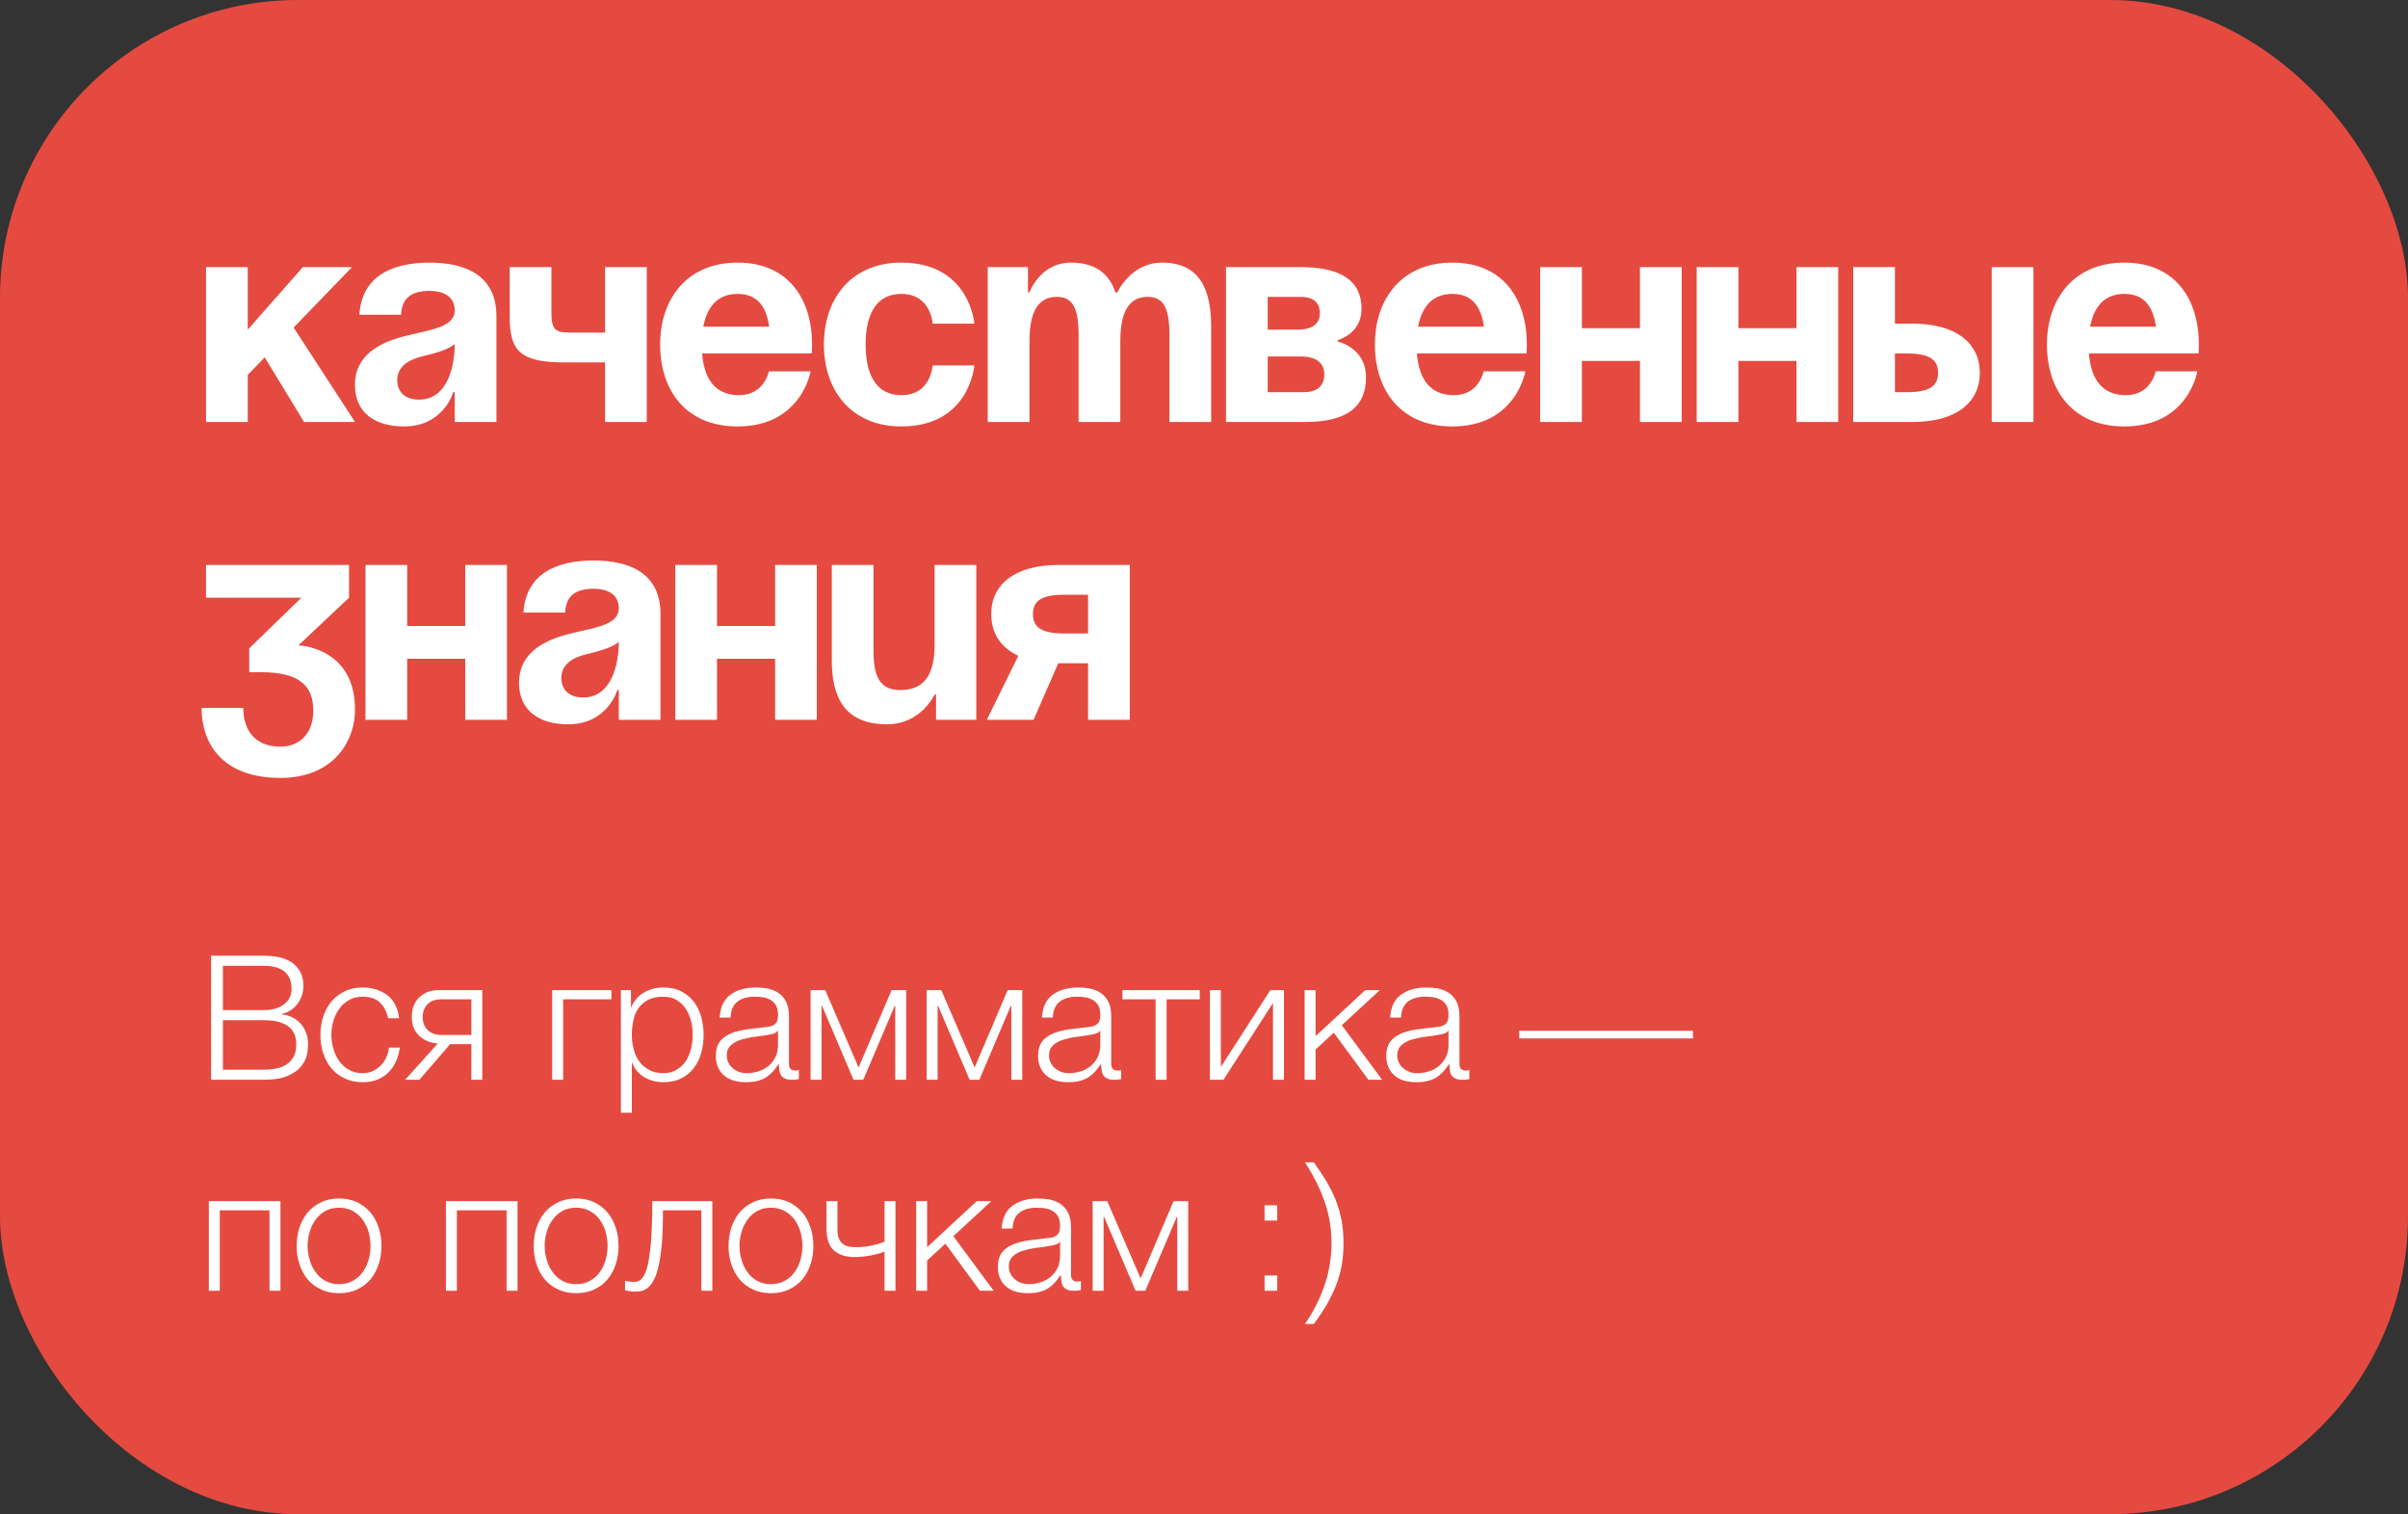
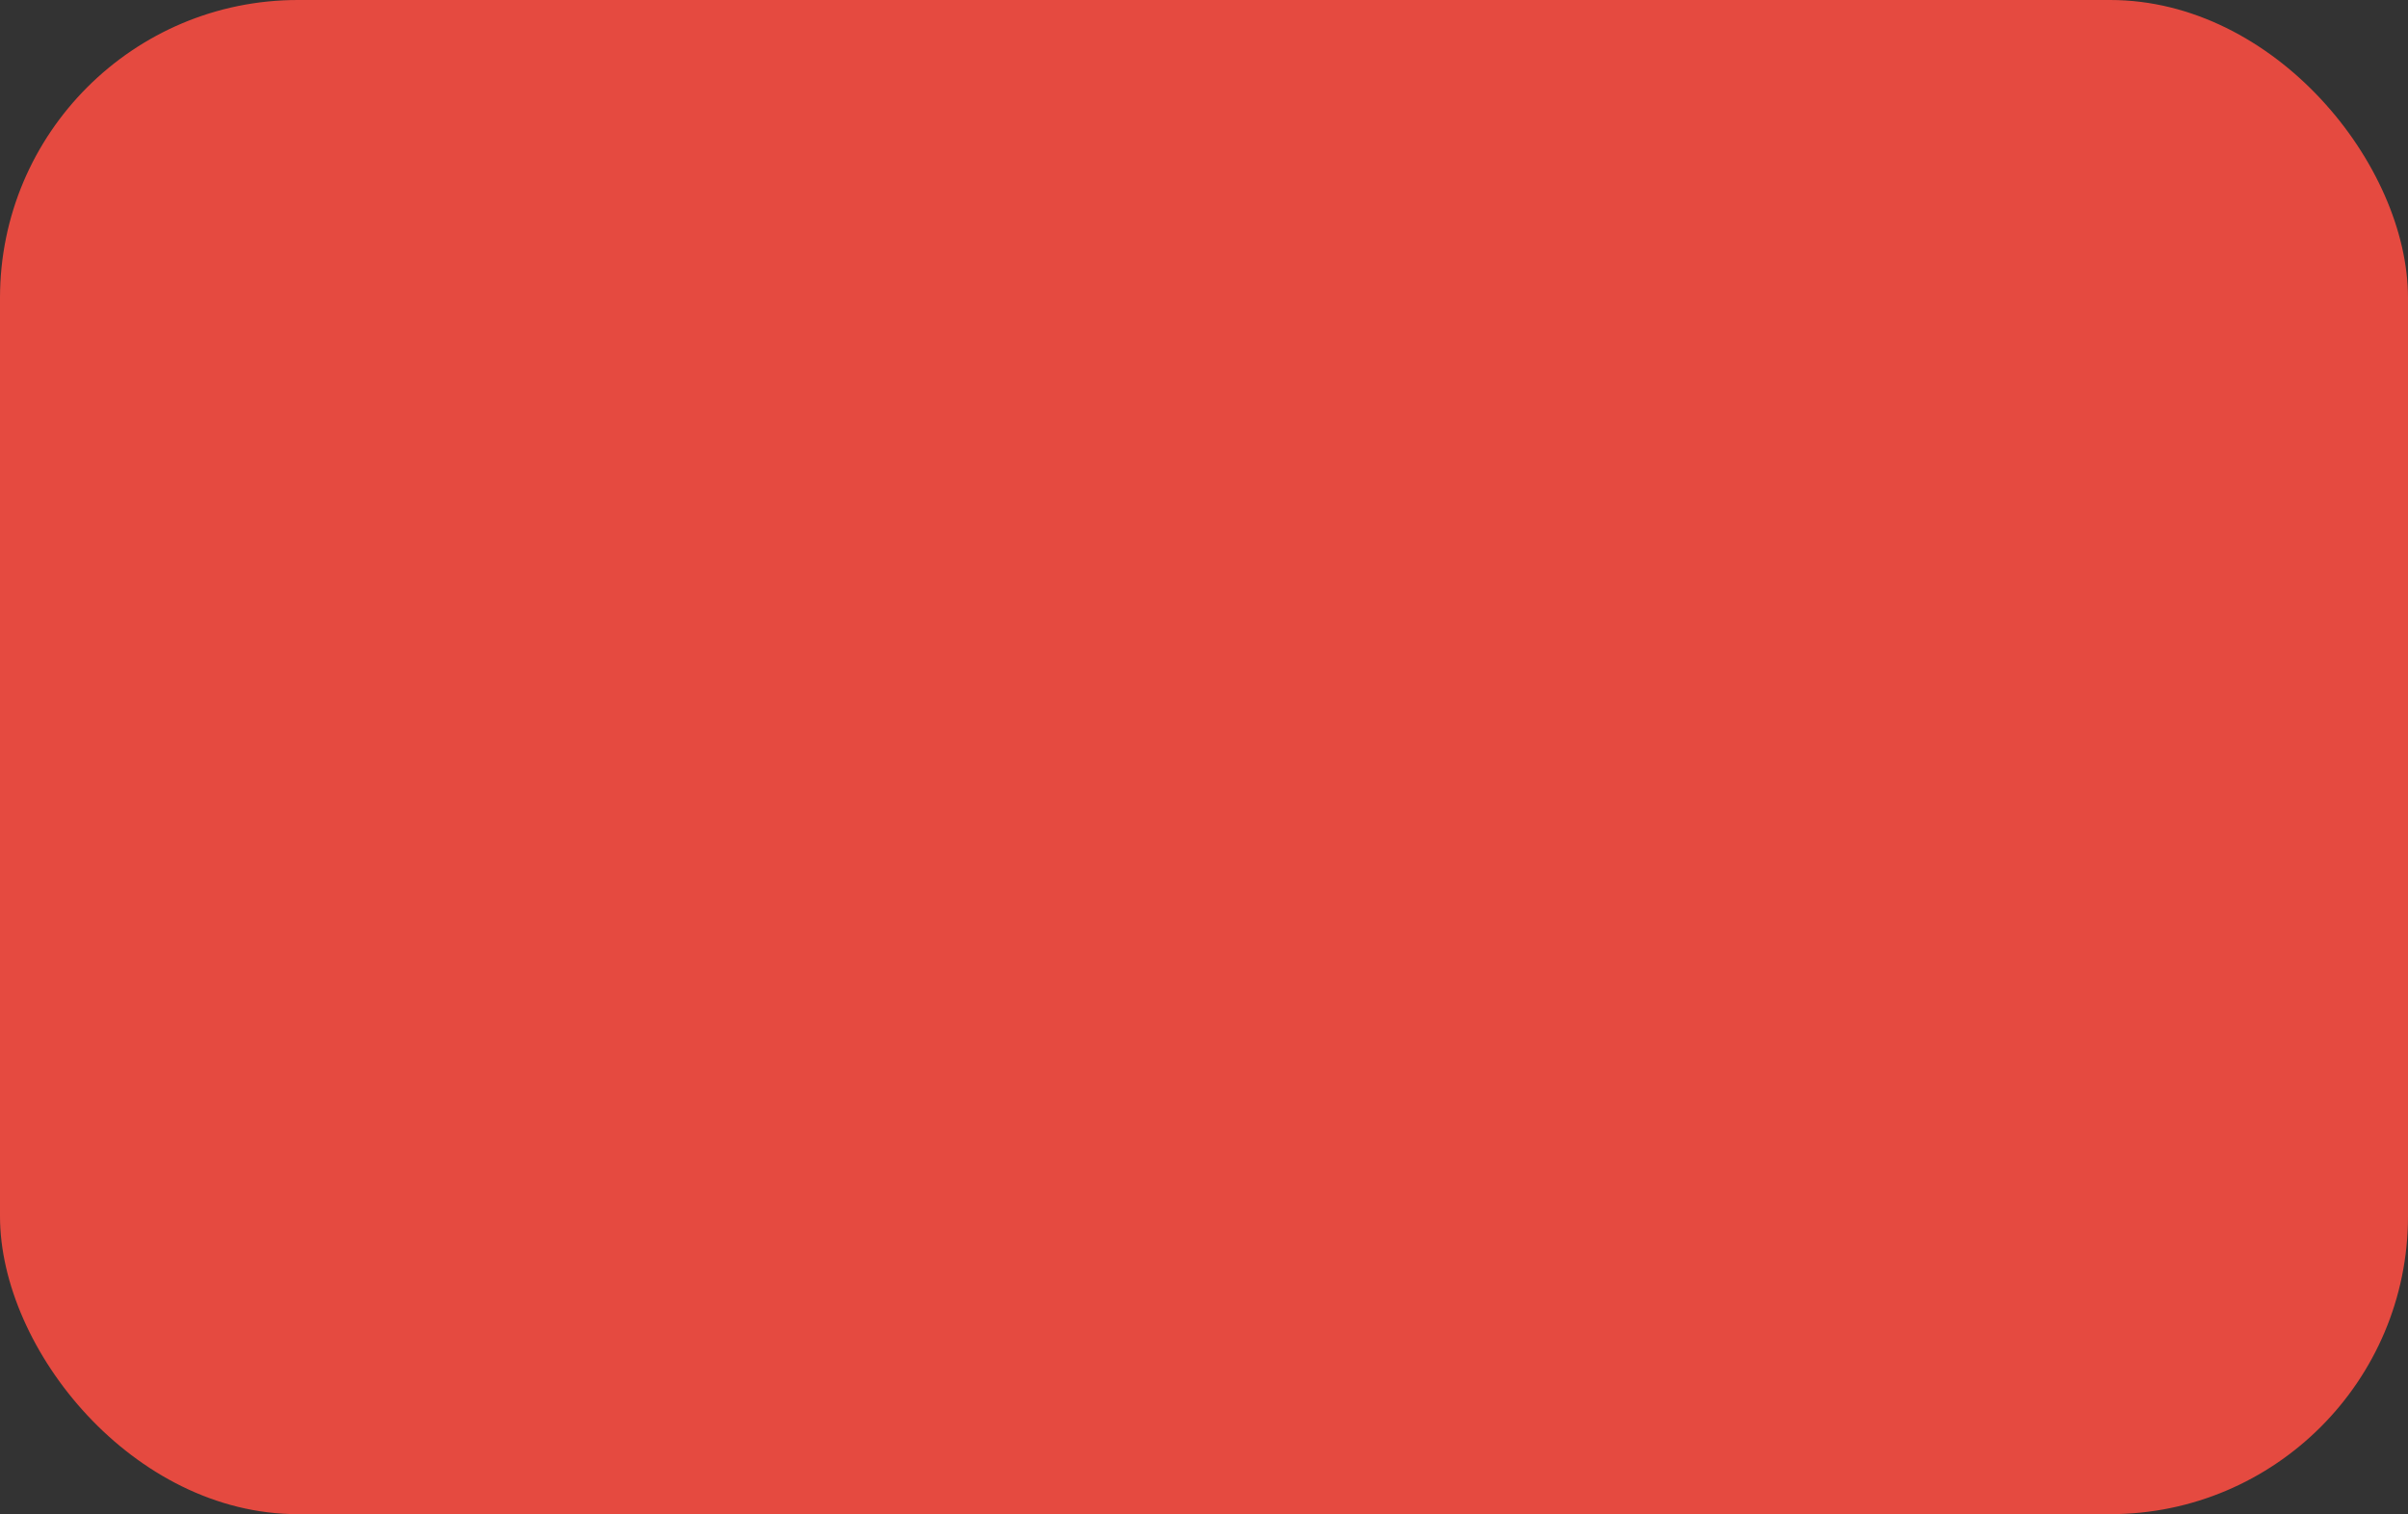
<svg xmlns="http://www.w3.org/2000/svg" width="194" height="122" viewBox="0 0 194 122" fill="none">
  <rect x="0" y="0" width="194" height="122" fill="#333333" stroke="none" />
  <rect width="194" height="122" rx="24" fill="#E54A40" />
-   <path d="M16.6 34V21.52H19.96V26.56L24.4 21.52H28.36L23.656 26.392L28.6 34H24.496L21.328 28.792L19.96 30.208V34H16.6ZM32.314 25.36H28.954C29.146 22.168 31.714 21.16 34.594 21.16C37.594 21.16 39.994 22.24 39.994 25.48V34H36.634V31.6H36.514C36.514 31.6 35.746 34.36 32.554 34.36C30.274 34.36 28.594 33.304 28.594 31C28.594 28.672 30.514 27.616 32.578 27.088C34.666 26.56 36.634 26.392 36.634 25C36.634 24.016 35.914 23.44 34.594 23.44C33.154 23.44 32.362 24.016 32.314 25.36ZM36.634 27.712C36.082 28.216 34.954 28.48 33.994 28.72C32.914 28.984 32.002 29.536 32.002 30.64C32.002 31.6 32.674 32.2 33.754 32.2C36.034 32.2 36.634 29.56 36.634 27.712ZM52.106 21.52V34H48.746V29.2H45.506C42.026 29.2 41.066 28.36 41.066 25.6V21.52H44.426V25.24C44.426 26.8 44.906 26.8 46.346 26.8H48.746V21.52H52.106ZM53.183 27.76C53.183 24.112 55.319 21.16 59.423 21.16C63.527 21.16 65.423 24.112 65.423 27.76C65.423 28.048 65.399 28.48 65.399 28.48H56.567C56.711 30.4 57.527 31.84 59.543 31.84C61.583 31.84 61.943 29.92 61.943 29.92H65.303C65.303 29.92 64.583 34.36 59.423 34.36C55.223 34.36 53.183 31.408 53.183 27.76ZM59.423 23.68C57.767 23.68 56.951 24.784 56.663 26.32H61.967C61.751 24.784 61.079 23.68 59.423 23.68ZM66.378 27.76C66.378 24.112 68.538 21.16 72.618 21.16C78.138 21.16 78.498 26.08 78.498 26.08H75.138C75.138 26.08 75.018 23.68 72.618 23.68C70.482 23.68 69.738 25.504 69.738 27.76C69.738 30.016 70.482 31.84 72.618 31.84C75.018 31.84 75.138 29.44 75.138 29.44H78.498C78.498 29.44 78.138 34.36 72.618 34.36C68.538 34.36 66.378 31.408 66.378 27.76ZM86.897 34V27.04C86.897 24.88 86.465 23.92 85.145 23.92C83.705 23.92 82.937 25 82.937 27.52V34H79.577V21.52H82.817V23.56H82.937C82.937 23.56 83.777 21.16 86.297 21.16C88.313 21.16 89.393 22.12 89.873 23.584L89.897 23.56H90.017C90.017 23.56 91.097 21.16 93.617 21.16C96.737 21.16 97.577 23.44 97.577 26.32V34H94.217V27.04C94.217 24.88 93.785 23.92 92.465 23.92C91.025 23.92 90.257 25 90.257 27.52V34H86.897ZM98.772 34V21.52H104.772C108.012 21.52 109.692 22.6 109.692 24.88C109.692 26.92 107.772 27.4 107.772 27.4V27.52C107.772 27.52 110.052 28 110.052 30.4C110.052 32.8 108.492 34 105.132 34H98.772ZM104.772 28.72H102.132V31.6H105.012C106.092 31.6 106.692 31.12 106.692 30.16C106.692 29.2 105.972 28.72 104.772 28.72ZM102.132 26.56H104.532C105.732 26.56 106.332 26.08 106.332 25.24C106.332 24.4 105.852 23.92 104.772 23.92H102.132V26.56ZM110.769 27.76C110.769 24.112 112.905 21.16 117.009 21.16C121.113 21.16 123.009 24.112 123.009 27.76C123.009 28.048 122.985 28.48 122.985 28.48H114.153C114.297 30.4 115.113 31.84 117.129 31.84C119.169 31.84 119.529 29.92 119.529 29.92H122.889C122.889 29.92 122.169 34.36 117.009 34.36C112.809 34.36 110.769 31.408 110.769 27.76ZM117.009 23.68C115.353 23.68 114.537 24.784 114.249 26.32H119.553C119.337 24.784 118.665 23.68 117.009 23.68ZM132.124 34V29.08H127.444V34H124.084V21.52H127.444V26.44H132.124V21.52H135.484V34H132.124ZM144.734 34V29.08H140.054V34H136.694V21.52H140.054V26.44H144.734V21.52H148.094V34H144.734ZM149.303 34V21.52H152.663V26.08H154.103C157.583 26.08 159.503 27.64 159.503 30.04C159.503 32.44 157.583 34 154.103 34H149.303ZM153.623 28.48H152.663V31.6H153.623C155.423 31.6 156.143 31.12 156.143 30.04C156.143 28.96 155.423 28.48 153.623 28.48ZM163.823 21.52V34H160.463V21.52H163.823ZM164.91 27.76C164.91 24.112 167.046 21.16 171.15 21.16C175.254 21.16 177.15 24.112 177.15 27.76C177.15 28.048 177.126 28.48 177.126 28.48H168.294C168.438 30.4 169.254 31.84 171.27 31.84C173.31 31.84 173.67 29.92 173.67 29.92H177.03C177.03 29.92 176.31 34.36 171.15 34.36C166.95 34.36 164.91 31.408 164.91 27.76ZM171.15 23.68C169.494 23.68 168.678 24.784 168.39 26.32H173.694C173.478 24.784 172.806 23.68 171.15 23.68ZM16.6 48.16V45.52H28.12V48.16L24.04 52C24.04 52 28.6 52.12 28.6 57.16C28.6 59.92 26.68 62.68 22.6 62.68C17.92 62.68 16.24 59.92 16.24 57.04H19.6C19.6 58.72 20.44 60.16 22.6 60.16C24.256 60.16 25.24 58.96 25.24 57.28C25.24 55.48 24.4 54.16 21.04 54.16H20.08V52.24L24.28 48.16H16.6ZM37.484 58V53.08H32.804V58H29.444V45.52H32.804V50.44H37.484V45.52H40.844V58H37.484ZM45.533 49.36H42.173C42.365 46.168 44.933 45.16 47.813 45.16C50.813 45.16 53.213 46.24 53.213 49.48V58H49.853V55.6H49.733C49.733 55.6 48.965 58.36 45.773 58.36C43.493 58.36 41.813 57.304 41.813 55C41.813 52.672 43.733 51.616 45.797 51.088C47.885 50.56 49.853 50.392 49.853 49C49.853 48.016 49.133 47.44 47.813 47.44C46.373 47.44 45.581 48.016 45.533 49.36ZM49.853 51.712C49.301 52.216 48.173 52.48 47.213 52.72C46.133 52.984 45.221 53.536 45.221 54.64C45.221 55.6 45.893 56.2 46.973 56.2C49.253 56.2 49.853 53.56 49.853 51.712ZM62.445 58V53.08H57.765V58H54.405V45.52H57.765V50.44H62.445V45.52H65.805V58H62.445ZM78.654 45.52V58H75.414V55.96H75.294C75.294 55.96 74.214 58.36 71.454 58.36C67.974 58.36 67.014 56.08 67.014 53.2V45.52H70.374V52.48C70.374 54.64 70.974 55.6 72.534 55.6C74.334 55.6 75.294 54.52 75.294 52V45.52H78.654ZM91.018 45.52V58H87.658V53.44H85.258L83.266 58H79.498L82.042 52.84C80.602 52.168 79.858 50.992 79.858 49.48C79.858 47.08 81.778 45.52 85.258 45.52H91.018ZM85.738 51.04H87.658V47.92H85.738C83.938 47.92 83.218 48.4 83.218 49.48C83.218 50.56 83.938 51.04 85.738 51.04Z" fill="white" />
-   <path d="M21.236 77.004C21.656 77.004 22.062 77.046 22.454 77.116C22.832 77.2 23.182 77.34 23.476 77.522C23.77 77.718 23.994 77.97 24.176 78.278C24.358 78.6 24.442 78.992 24.442 79.454C24.442 79.72 24.4 79.972 24.316 80.21C24.232 80.462 24.12 80.686 23.966 80.882C23.812 81.092 23.63 81.26 23.42 81.4C23.21 81.54 22.972 81.638 22.706 81.694V81.722C23.35 81.806 23.868 82.072 24.246 82.506C24.624 82.954 24.82 83.5 24.82 84.158C24.82 84.396 24.792 84.676 24.722 84.998C24.652 85.32 24.484 85.642 24.246 85.936C24.008 86.23 23.644 86.482 23.168 86.692C22.692 86.902 22.048 87 21.236 87H17.008V77.004H21.236ZM21.236 81.386C21.614 81.386 21.936 81.344 22.23 81.246C22.51 81.162 22.748 81.036 22.93 80.882C23.112 80.728 23.252 80.56 23.35 80.35C23.448 80.14 23.49 79.93 23.49 79.692C23.49 78.446 22.734 77.816 21.236 77.816H17.96V81.386H21.236ZM21.236 86.188C21.586 86.188 21.922 86.16 22.244 86.09C22.566 86.034 22.846 85.922 23.084 85.768C23.322 85.614 23.518 85.404 23.658 85.138C23.798 84.872 23.868 84.536 23.868 84.13C23.868 83.486 23.644 82.996 23.196 82.674C22.734 82.352 22.09 82.198 21.236 82.198H17.96V86.188H21.236ZM29.23 87.196C28.684 87.196 28.194 87.098 27.774 86.888C27.34 86.692 26.99 86.426 26.696 86.076C26.402 85.726 26.192 85.32 26.038 84.858C25.884 84.396 25.814 83.906 25.814 83.388C25.814 82.87 25.884 82.38 26.038 81.918C26.192 81.456 26.402 81.05 26.696 80.7C26.99 80.35 27.34 80.084 27.774 79.874C28.194 79.664 28.684 79.566 29.23 79.566C30 79.566 30.658 79.776 31.204 80.182C31.736 80.588 32.058 81.218 32.156 82.044H31.274C31.148 81.498 30.924 81.078 30.602 80.77C30.28 80.462 29.818 80.308 29.23 80.308C28.81 80.308 28.446 80.392 28.124 80.574C27.802 80.756 27.55 80.98 27.34 81.274C27.13 81.568 26.962 81.89 26.864 82.254C26.752 82.632 26.696 83.01 26.696 83.388C26.696 83.766 26.752 84.144 26.864 84.508C26.962 84.886 27.13 85.208 27.34 85.502C27.55 85.796 27.802 86.02 28.124 86.202C28.446 86.384 28.81 86.468 29.23 86.468C29.496 86.468 29.762 86.412 30 86.314C30.238 86.216 30.462 86.062 30.644 85.88C30.826 85.698 30.98 85.488 31.106 85.236C31.232 84.984 31.302 84.704 31.33 84.41H32.212C32.086 85.292 31.764 85.964 31.246 86.454C30.728 86.944 30.056 87.196 29.23 87.196ZM35.272 84.074C34.628 84.032 34.124 83.808 33.746 83.43C33.368 83.052 33.172 82.562 33.172 81.932C33.172 81.61 33.228 81.316 33.326 81.05C33.424 80.784 33.578 80.56 33.76 80.378C33.942 80.196 34.18 80.042 34.446 79.93C34.712 79.832 35.02 79.776 35.356 79.776H38.856V87H37.974V84.13H36.266L33.788 87H32.64L35.272 84.074ZM35.566 80.518C35.076 80.518 34.712 80.644 34.446 80.91C34.18 81.176 34.054 81.526 34.054 81.946C34.054 82.366 34.18 82.716 34.446 82.982C34.712 83.248 35.076 83.388 35.566 83.388H37.974V80.518H35.566ZM49.26 80.518H45.368V87H44.486V79.776H49.26V80.518ZM50.834 81.148H50.862C51.072 80.644 51.408 80.252 51.87 79.972C52.332 79.706 52.85 79.566 53.438 79.566C53.984 79.566 54.474 79.664 54.88 79.874C55.286 80.084 55.622 80.35 55.888 80.7C56.154 81.05 56.364 81.456 56.49 81.918C56.616 82.38 56.686 82.87 56.686 83.388C56.686 83.906 56.616 84.396 56.49 84.858C56.364 85.32 56.154 85.712 55.888 86.062C55.622 86.412 55.286 86.692 54.88 86.888C54.474 87.098 53.984 87.196 53.438 87.196C53.172 87.196 52.906 87.168 52.654 87.098C52.388 87.028 52.15 86.93 51.926 86.804C51.702 86.678 51.506 86.51 51.338 86.314C51.156 86.118 51.03 85.894 50.932 85.628H50.904V89.66H50.022V79.776H50.834V81.148ZM53.438 86.468C53.858 86.468 54.222 86.37 54.516 86.188C54.81 86.006 55.062 85.782 55.258 85.488C55.44 85.194 55.58 84.872 55.678 84.494C55.762 84.13 55.804 83.766 55.804 83.388C55.804 83.01 55.762 82.646 55.678 82.268C55.58 81.904 55.44 81.582 55.258 81.288C55.062 80.994 54.81 80.756 54.516 80.574C54.222 80.392 53.858 80.308 53.438 80.308C52.948 80.308 52.542 80.392 52.22 80.56C51.898 80.728 51.632 80.952 51.436 81.232C51.24 81.512 51.1 81.834 51.03 82.212C50.946 82.59 50.904 82.982 50.904 83.388C50.904 83.766 50.946 84.13 51.044 84.494C51.128 84.872 51.268 85.194 51.478 85.488C51.674 85.782 51.94 86.006 52.262 86.188C52.584 86.37 52.976 86.468 53.438 86.468ZM60.091 87.196C59.755 87.196 59.447 87.154 59.153 87.084C58.859 87 58.593 86.874 58.383 86.692C58.159 86.524 57.991 86.3 57.865 86.034C57.739 85.768 57.669 85.46 57.669 85.096C57.669 84.592 57.781 84.2 58.005 83.906C58.229 83.626 58.523 83.416 58.901 83.262C59.265 83.108 59.685 83.01 60.147 82.94L61.547 82.772C61.729 82.758 61.883 82.73 62.037 82.702C62.177 82.674 62.289 82.618 62.387 82.548C62.485 82.478 62.555 82.394 62.611 82.268C62.653 82.142 62.681 81.988 62.681 81.792C62.681 81.498 62.639 81.246 62.541 81.05C62.443 80.868 62.303 80.714 62.135 80.602C61.953 80.49 61.757 80.406 61.533 80.364C61.295 80.322 61.057 80.308 60.791 80.308C60.231 80.308 59.769 80.434 59.419 80.7C59.069 80.966 58.873 81.4 58.859 81.988H57.977C58.033 81.134 58.327 80.518 58.859 80.14C59.377 79.762 60.063 79.566 60.903 79.566C61.225 79.566 61.533 79.594 61.855 79.65C62.177 79.72 62.457 79.832 62.709 80C62.961 80.168 63.171 80.406 63.325 80.7C63.479 81.008 63.563 81.4 63.563 81.89V85.726C63.563 86.076 63.731 86.258 64.081 86.258C64.193 86.258 64.291 86.244 64.361 86.202V86.944L64.095 86.986C64.011 87 63.913 87 63.787 87C63.563 87 63.381 86.972 63.255 86.902C63.115 86.846 63.003 86.762 62.933 86.65C62.863 86.538 62.807 86.398 62.793 86.244C62.765 86.09 62.751 85.922 62.751 85.74H62.723C62.569 85.978 62.401 86.174 62.247 86.356C62.079 86.538 61.897 86.692 61.701 86.818C61.491 86.944 61.267 87.028 61.001 87.098C60.735 87.168 60.441 87.196 60.091 87.196ZM60.161 86.468C60.497 86.468 60.819 86.412 61.127 86.314C61.435 86.216 61.701 86.062 61.939 85.866C62.163 85.67 62.345 85.432 62.485 85.152C62.611 84.872 62.681 84.55 62.681 84.2V83.052H62.653C62.597 83.15 62.485 83.234 62.331 83.276C62.177 83.318 62.037 83.36 61.911 83.374C61.533 83.444 61.155 83.5 60.763 83.542C60.357 83.598 59.993 83.682 59.671 83.78C59.349 83.878 59.083 84.032 58.873 84.228C58.663 84.424 58.551 84.69 58.551 85.04C58.551 85.264 58.593 85.46 58.691 85.628C58.775 85.81 58.887 85.95 59.041 86.076C59.195 86.202 59.363 86.3 59.559 86.37C59.741 86.44 59.951 86.468 60.161 86.468ZM69.171 86.006L71.831 79.776H73.007V87H72.124V81.05H72.082L69.549 87H68.764L66.231 81.05H66.189V87H65.306V79.776H66.483L69.171 86.006ZM78.522 86.006L81.182 79.776H82.358V87H81.476V81.05H81.434L78.9 87H78.116L75.582 81.05H75.54V87H74.658V79.776H75.834L78.522 86.006ZM86.054 87.196C85.718 87.196 85.41 87.154 85.116 87.084C84.822 87 84.556 86.874 84.346 86.692C84.122 86.524 83.954 86.3 83.828 86.034C83.702 85.768 83.632 85.46 83.632 85.096C83.632 84.592 83.744 84.2 83.968 83.906C84.192 83.626 84.486 83.416 84.864 83.262C85.228 83.108 85.648 83.01 86.11 82.94L87.51 82.772C87.692 82.758 87.846 82.73 88 82.702C88.14 82.674 88.252 82.618 88.35 82.548C88.448 82.478 88.518 82.394 88.574 82.268C88.616 82.142 88.644 81.988 88.644 81.792C88.644 81.498 88.602 81.246 88.504 81.05C88.406 80.868 88.266 80.714 88.098 80.602C87.916 80.49 87.72 80.406 87.496 80.364C87.258 80.322 87.02 80.308 86.754 80.308C86.194 80.308 85.732 80.434 85.382 80.7C85.032 80.966 84.836 81.4 84.822 81.988H83.94C83.996 81.134 84.29 80.518 84.822 80.14C85.34 79.762 86.026 79.566 86.866 79.566C87.188 79.566 87.496 79.594 87.818 79.65C88.14 79.72 88.42 79.832 88.672 80C88.924 80.168 89.134 80.406 89.288 80.7C89.442 81.008 89.526 81.4 89.526 81.89V85.726C89.526 86.076 89.694 86.258 90.044 86.258C90.156 86.258 90.254 86.244 90.324 86.202V86.944L90.058 86.986C89.974 87 89.876 87 89.75 87C89.526 87 89.344 86.972 89.218 86.902C89.078 86.846 88.966 86.762 88.896 86.65C88.826 86.538 88.77 86.398 88.756 86.244C88.728 86.09 88.714 85.922 88.714 85.74H88.686C88.532 85.978 88.364 86.174 88.21 86.356C88.042 86.538 87.86 86.692 87.664 86.818C87.454 86.944 87.23 87.028 86.964 87.098C86.698 87.168 86.404 87.196 86.054 87.196ZM86.124 86.468C86.46 86.468 86.782 86.412 87.09 86.314C87.398 86.216 87.664 86.062 87.902 85.866C88.126 85.67 88.308 85.432 88.448 85.152C88.574 84.872 88.644 84.55 88.644 84.2V83.052H88.616C88.56 83.15 88.448 83.234 88.294 83.276C88.14 83.318 88 83.36 87.874 83.374C87.496 83.444 87.118 83.5 86.726 83.542C86.32 83.598 85.956 83.682 85.634 83.78C85.312 83.878 85.046 84.032 84.836 84.228C84.626 84.424 84.514 84.69 84.514 85.04C84.514 85.264 84.556 85.46 84.654 85.628C84.738 85.81 84.85 85.95 85.004 86.076C85.158 86.202 85.326 86.3 85.522 86.37C85.704 86.44 85.914 86.468 86.124 86.468ZM90.429 79.776H96.659V80.518H93.985V87H93.103V80.518H90.429V79.776ZM98.358 85.964L102.348 79.776H103.44V87H102.558V80.812L98.568 87H97.476V79.776H98.358V85.964ZM105.988 83.486L109.992 79.776H111.168L108.102 82.604L111.35 87H110.244L107.458 83.206L105.988 84.564V87H105.106V79.776H105.988V83.486ZM114.108 87.196C113.772 87.196 113.464 87.154 113.17 87.084C112.876 87 112.61 86.874 112.4 86.692C112.176 86.524 112.008 86.3 111.882 86.034C111.756 85.768 111.686 85.46 111.686 85.096C111.686 84.592 111.798 84.2 112.022 83.906C112.246 83.626 112.54 83.416 112.918 83.262C113.282 83.108 113.702 83.01 114.164 82.94L115.564 82.772C115.746 82.758 115.9 82.73 116.054 82.702C116.194 82.674 116.306 82.618 116.404 82.548C116.502 82.478 116.572 82.394 116.628 82.268C116.67 82.142 116.698 81.988 116.698 81.792C116.698 81.498 116.656 81.246 116.558 81.05C116.46 80.868 116.32 80.714 116.152 80.602C115.97 80.49 115.774 80.406 115.55 80.364C115.312 80.322 115.074 80.308 114.808 80.308C114.248 80.308 113.786 80.434 113.436 80.7C113.086 80.966 112.89 81.4 112.876 81.988H111.994C112.05 81.134 112.344 80.518 112.876 80.14C113.394 79.762 114.08 79.566 114.92 79.566C115.242 79.566 115.55 79.594 115.872 79.65C116.194 79.72 116.474 79.832 116.726 80C116.978 80.168 117.188 80.406 117.342 80.7C117.496 81.008 117.58 81.4 117.58 81.89V85.726C117.58 86.076 117.748 86.258 118.098 86.258C118.21 86.258 118.308 86.244 118.378 86.202V86.944L118.112 86.986C118.028 87 117.93 87 117.804 87C117.58 87 117.398 86.972 117.272 86.902C117.132 86.846 117.02 86.762 116.95 86.65C116.88 86.538 116.824 86.398 116.81 86.244C116.782 86.09 116.768 85.922 116.768 85.74H116.74C116.586 85.978 116.418 86.174 116.264 86.356C116.096 86.538 115.914 86.692 115.718 86.818C115.508 86.944 115.284 87.028 115.018 87.098C114.752 87.168 114.458 87.196 114.108 87.196ZM114.178 86.468C114.514 86.468 114.836 86.412 115.144 86.314C115.452 86.216 115.718 86.062 115.956 85.866C116.18 85.67 116.362 85.432 116.502 85.152C116.628 84.872 116.698 84.55 116.698 84.2V83.052H116.67C116.614 83.15 116.502 83.234 116.348 83.276C116.194 83.318 116.054 83.36 115.928 83.374C115.55 83.444 115.172 83.5 114.78 83.542C114.374 83.598 114.01 83.682 113.688 83.78C113.366 83.878 113.1 84.032 112.89 84.228C112.68 84.424 112.568 84.69 112.568 85.04C112.568 85.264 112.61 85.46 112.708 85.628C112.792 85.81 112.904 85.95 113.058 86.076C113.212 86.202 113.38 86.3 113.576 86.37C113.758 86.44 113.968 86.468 114.178 86.468ZM136.395 83.052V83.668H122.395V83.052H136.395ZM22.594 104H21.712V97.518H17.708V104H16.826V96.776H22.594V104ZM27.316 104.196C26.77 104.196 26.28 104.098 25.86 103.888C25.426 103.692 25.076 103.426 24.782 103.076C24.488 102.726 24.278 102.32 24.124 101.858C23.97 101.396 23.9 100.906 23.9 100.388C23.9 99.87 23.97 99.38 24.124 98.918C24.278 98.456 24.488 98.05 24.782 97.7C25.076 97.35 25.426 97.084 25.86 96.874C26.28 96.664 26.77 96.566 27.316 96.566C27.862 96.566 28.352 96.664 28.786 96.874C29.206 97.084 29.556 97.35 29.85 97.7C30.144 98.05 30.354 98.456 30.508 98.918C30.662 99.38 30.732 99.87 30.732 100.388C30.732 100.906 30.662 101.396 30.508 101.858C30.354 102.32 30.144 102.726 29.85 103.076C29.556 103.426 29.206 103.692 28.786 103.888C28.352 104.098 27.862 104.196 27.316 104.196ZM27.316 103.468C27.736 103.468 28.1 103.384 28.422 103.202C28.744 103.02 29.01 102.796 29.22 102.502C29.43 102.208 29.584 101.886 29.696 101.508C29.794 101.144 29.85 100.766 29.85 100.388C29.85 100.01 29.794 99.632 29.696 99.254C29.584 98.89 29.43 98.568 29.22 98.274C29.01 97.98 28.744 97.756 28.422 97.574C28.1 97.392 27.736 97.308 27.316 97.308C26.896 97.308 26.532 97.392 26.21 97.574C25.888 97.756 25.636 97.98 25.426 98.274C25.216 98.568 25.048 98.89 24.95 99.254C24.838 99.632 24.782 100.01 24.782 100.388C24.782 100.766 24.838 101.144 24.95 101.508C25.048 101.886 25.216 102.208 25.426 102.502C25.636 102.796 25.888 103.02 26.21 103.202C26.532 103.384 26.896 103.468 27.316 103.468ZM41.694 104H40.812V97.518H36.808V104H35.926V96.776H41.694V104ZM46.415 104.196C45.869 104.196 45.379 104.098 44.959 103.888C44.525 103.692 44.175 103.426 43.881 103.076C43.587 102.726 43.377 102.32 43.223 101.858C43.069 101.396 42.999 100.906 42.999 100.388C42.999 99.87 43.069 99.38 43.223 98.918C43.377 98.456 43.587 98.05 43.881 97.7C44.175 97.35 44.525 97.084 44.959 96.874C45.379 96.664 45.869 96.566 46.415 96.566C46.961 96.566 47.451 96.664 47.885 96.874C48.305 97.084 48.655 97.35 48.949 97.7C49.243 98.05 49.453 98.456 49.607 98.918C49.761 99.38 49.831 99.87 49.831 100.388C49.831 100.906 49.761 101.396 49.607 101.858C49.453 102.32 49.243 102.726 48.949 103.076C48.655 103.426 48.305 103.692 47.885 103.888C47.451 104.098 46.961 104.196 46.415 104.196ZM46.415 103.468C46.835 103.468 47.199 103.384 47.521 103.202C47.843 103.02 48.109 102.796 48.319 102.502C48.529 102.208 48.683 101.886 48.795 101.508C48.893 101.144 48.949 100.766 48.949 100.388C48.949 100.01 48.893 99.632 48.795 99.254C48.683 98.89 48.529 98.568 48.319 98.274C48.109 97.98 47.843 97.756 47.521 97.574C47.199 97.392 46.835 97.308 46.415 97.308C45.995 97.308 45.631 97.392 45.309 97.574C44.987 97.756 44.735 97.98 44.525 98.274C44.315 98.568 44.147 98.89 44.049 99.254C43.937 99.632 43.881 100.01 43.881 100.388C43.881 100.766 43.937 101.144 44.049 101.508C44.147 101.886 44.315 102.208 44.525 102.502C44.735 102.796 44.987 103.02 45.309 103.202C45.631 103.384 45.995 103.468 46.415 103.468ZM51.059 104.07C51.017 104.07 50.961 104.07 50.891 104.056L50.695 104.028C50.625 104.014 50.555 104.014 50.499 103.986C50.429 103.972 50.387 103.972 50.359 103.958V103.188C50.429 103.216 50.541 103.244 50.695 103.258C50.849 103.272 50.975 103.286 51.073 103.286C51.171 103.286 51.269 103.272 51.381 103.244C51.493 103.216 51.605 103.132 51.717 103.006C51.829 102.88 51.941 102.684 52.039 102.418C52.137 102.152 52.235 101.774 52.305 101.284C52.375 100.808 52.445 100.206 52.487 99.464C52.529 98.736 52.557 97.84 52.557 96.776H57.387V104H56.505V97.518H53.411C53.411 98.568 53.383 99.45 53.327 100.178C53.257 100.906 53.173 101.508 53.061 101.998C52.949 102.488 52.823 102.866 52.669 103.146C52.515 103.426 52.361 103.636 52.193 103.762C52.011 103.902 51.829 103.986 51.647 104.028C51.451 104.056 51.255 104.07 51.059 104.07ZM62.111 104.196C61.565 104.196 61.075 104.098 60.655 103.888C60.221 103.692 59.871 103.426 59.577 103.076C59.283 102.726 59.073 102.32 58.919 101.858C58.765 101.396 58.695 100.906 58.695 100.388C58.695 99.87 58.765 99.38 58.919 98.918C59.073 98.456 59.283 98.05 59.577 97.7C59.871 97.35 60.221 97.084 60.655 96.874C61.075 96.664 61.565 96.566 62.111 96.566C62.657 96.566 63.147 96.664 63.581 96.874C64.001 97.084 64.351 97.35 64.645 97.7C64.939 98.05 65.149 98.456 65.303 98.918C65.457 99.38 65.527 99.87 65.527 100.388C65.527 100.906 65.457 101.396 65.303 101.858C65.149 102.32 64.939 102.726 64.645 103.076C64.351 103.426 64.001 103.692 63.581 103.888C63.147 104.098 62.657 104.196 62.111 104.196ZM62.111 103.468C62.531 103.468 62.895 103.384 63.217 103.202C63.539 103.02 63.805 102.796 64.015 102.502C64.225 102.208 64.379 101.886 64.491 101.508C64.589 101.144 64.645 100.766 64.645 100.388C64.645 100.01 64.589 99.632 64.491 99.254C64.379 98.89 64.225 98.568 64.015 98.274C63.805 97.98 63.539 97.756 63.217 97.574C62.895 97.392 62.531 97.308 62.111 97.308C61.691 97.308 61.327 97.392 61.005 97.574C60.683 97.756 60.431 97.98 60.221 98.274C60.011 98.568 59.843 98.89 59.745 99.254C59.633 99.632 59.577 100.01 59.577 100.388C59.577 100.766 59.633 101.144 59.745 101.508C59.843 101.886 60.011 102.208 60.221 102.502C60.431 102.796 60.683 103.02 61.005 103.202C61.327 103.384 61.691 103.468 62.111 103.468ZM71.262 100.85C71.122 100.906 70.968 100.962 70.786 101.004C70.604 101.06 70.408 101.102 70.198 101.144C69.988 101.186 69.764 101.228 69.54 101.242C69.316 101.27 69.092 101.284 68.868 101.284C68.14 101.284 67.58 101.102 67.188 100.752C66.782 100.402 66.586 99.8 66.586 98.96V96.776H67.468V99.058C67.468 99.408 67.524 99.688 67.622 99.87C67.72 100.066 67.846 100.206 68 100.29C68.154 100.388 68.322 100.444 68.504 100.458C68.686 100.472 68.868 100.486 69.05 100.486C69.428 100.486 69.834 100.444 70.254 100.346C70.66 100.262 70.996 100.164 71.262 100.052V96.776H72.144V104H71.262V100.85ZM74.693 100.486L78.697 96.776H79.873L76.807 99.604L80.055 104H78.949L76.163 100.206L74.693 101.564V104H73.811V96.776H74.693V100.486ZM82.813 104.196C82.477 104.196 82.169 104.154 81.875 104.084C81.581 104 81.315 103.874 81.105 103.692C80.881 103.524 80.713 103.3 80.587 103.034C80.461 102.768 80.391 102.46 80.391 102.096C80.391 101.592 80.503 101.2 80.727 100.906C80.951 100.626 81.245 100.416 81.623 100.262C81.987 100.108 82.407 100.01 82.869 99.94L84.269 99.772C84.451 99.758 84.605 99.73 84.759 99.702C84.899 99.674 85.011 99.618 85.109 99.548C85.207 99.478 85.277 99.394 85.333 99.268C85.375 99.142 85.403 98.988 85.403 98.792C85.403 98.498 85.361 98.246 85.263 98.05C85.165 97.868 85.025 97.714 84.857 97.602C84.675 97.49 84.479 97.406 84.255 97.364C84.017 97.322 83.779 97.308 83.513 97.308C82.953 97.308 82.491 97.434 82.141 97.7C81.791 97.966 81.595 98.4 81.581 98.988H80.699C80.755 98.134 81.049 97.518 81.581 97.14C82.099 96.762 82.785 96.566 83.625 96.566C83.947 96.566 84.255 96.594 84.577 96.65C84.899 96.72 85.179 96.832 85.431 97C85.683 97.168 85.893 97.406 86.047 97.7C86.201 98.008 86.285 98.4 86.285 98.89V102.726C86.285 103.076 86.453 103.258 86.803 103.258C86.915 103.258 87.013 103.244 87.083 103.202V103.944L86.817 103.986C86.733 104 86.635 104 86.509 104C86.285 104 86.103 103.972 85.977 103.902C85.837 103.846 85.725 103.762 85.655 103.65C85.585 103.538 85.529 103.398 85.515 103.244C85.487 103.09 85.473 102.922 85.473 102.74H85.445C85.291 102.978 85.123 103.174 84.969 103.356C84.801 103.538 84.619 103.692 84.423 103.818C84.213 103.944 83.989 104.028 83.723 104.098C83.457 104.168 83.163 104.196 82.813 104.196ZM82.883 103.468C83.219 103.468 83.541 103.412 83.849 103.314C84.157 103.216 84.423 103.062 84.661 102.866C84.885 102.67 85.067 102.432 85.207 102.152C85.333 101.872 85.403 101.55 85.403 101.2V100.052H85.375C85.319 100.15 85.207 100.234 85.053 100.276C84.899 100.318 84.759 100.36 84.633 100.374C84.255 100.444 83.877 100.5 83.485 100.542C83.079 100.598 82.715 100.682 82.393 100.78C82.071 100.878 81.805 101.032 81.595 101.228C81.385 101.424 81.273 101.69 81.273 102.04C81.273 102.264 81.315 102.46 81.413 102.628C81.497 102.81 81.609 102.95 81.763 103.076C81.917 103.202 82.085 103.3 82.281 103.37C82.463 103.44 82.673 103.468 82.883 103.468ZM91.893 103.006L94.553 96.776H95.729V104H94.847V98.05H94.805L92.271 104H91.487L88.953 98.05H88.911V104H88.029V96.776H89.205L91.893 103.006ZM102.901 97.112V98.344H101.879V97.112H102.901ZM102.901 102.768V104H101.879V102.768H102.901ZM105.132 106.674C105.804 105.708 106.336 104.672 106.714 103.552C107.092 102.446 107.274 101.312 107.274 100.122C107.274 98.96 107.078 97.826 106.686 96.734C106.294 95.642 105.776 94.62 105.132 93.654H105.846C106.224 94.186 106.574 94.704 106.868 95.194C107.162 95.698 107.414 96.202 107.624 96.72C107.82 97.238 107.974 97.784 108.086 98.344C108.184 98.918 108.24 99.534 108.24 100.192C108.24 100.836 108.184 101.438 108.086 101.998C107.974 102.572 107.82 103.118 107.61 103.636C107.4 104.154 107.148 104.672 106.854 105.176C106.56 105.666 106.224 106.17 105.846 106.674H105.132Z" fill="white" />
</svg>